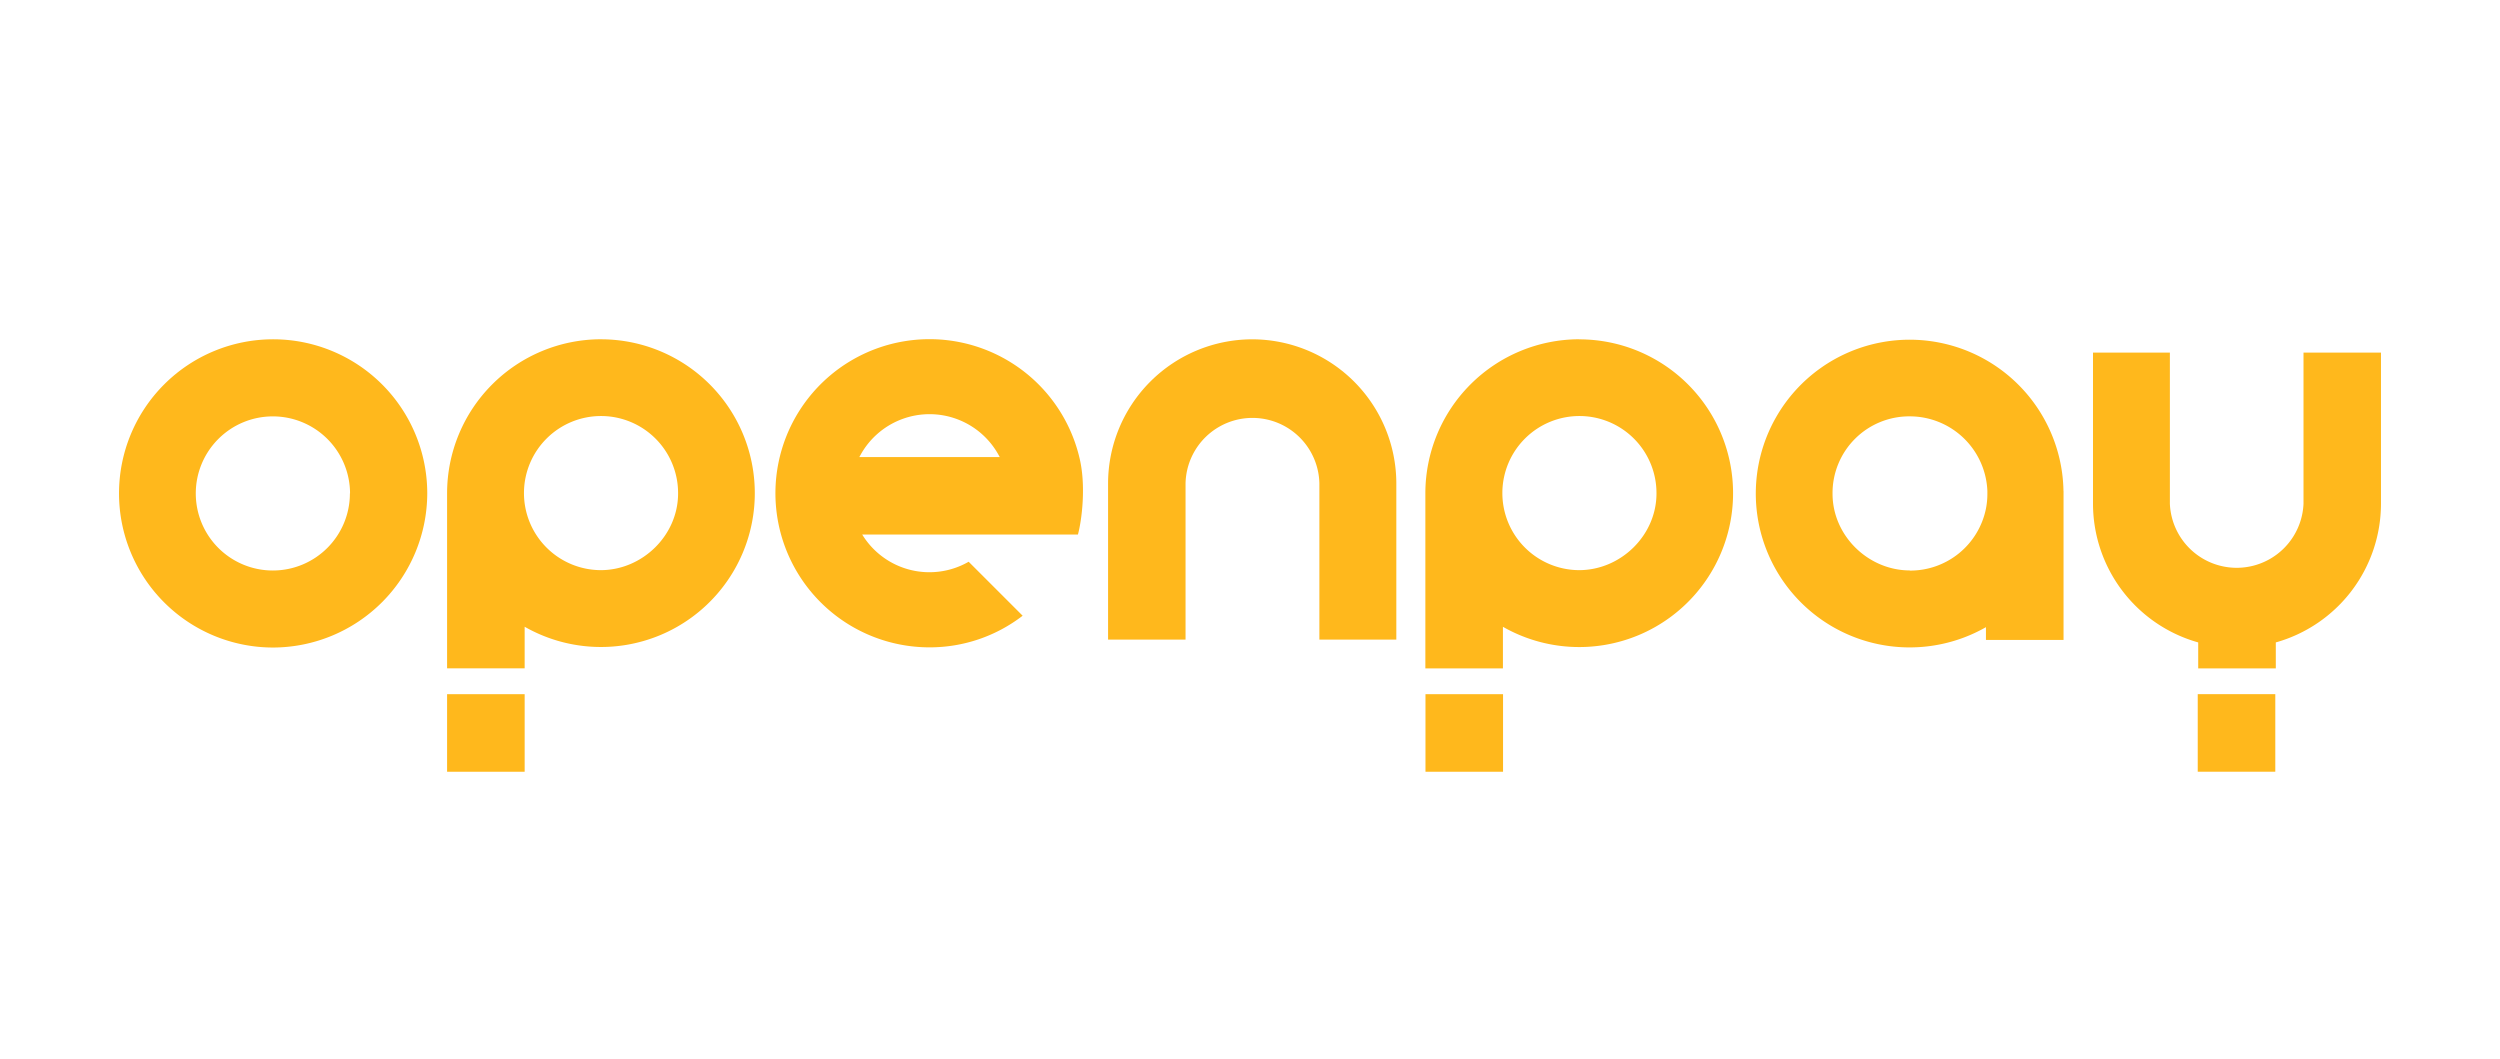
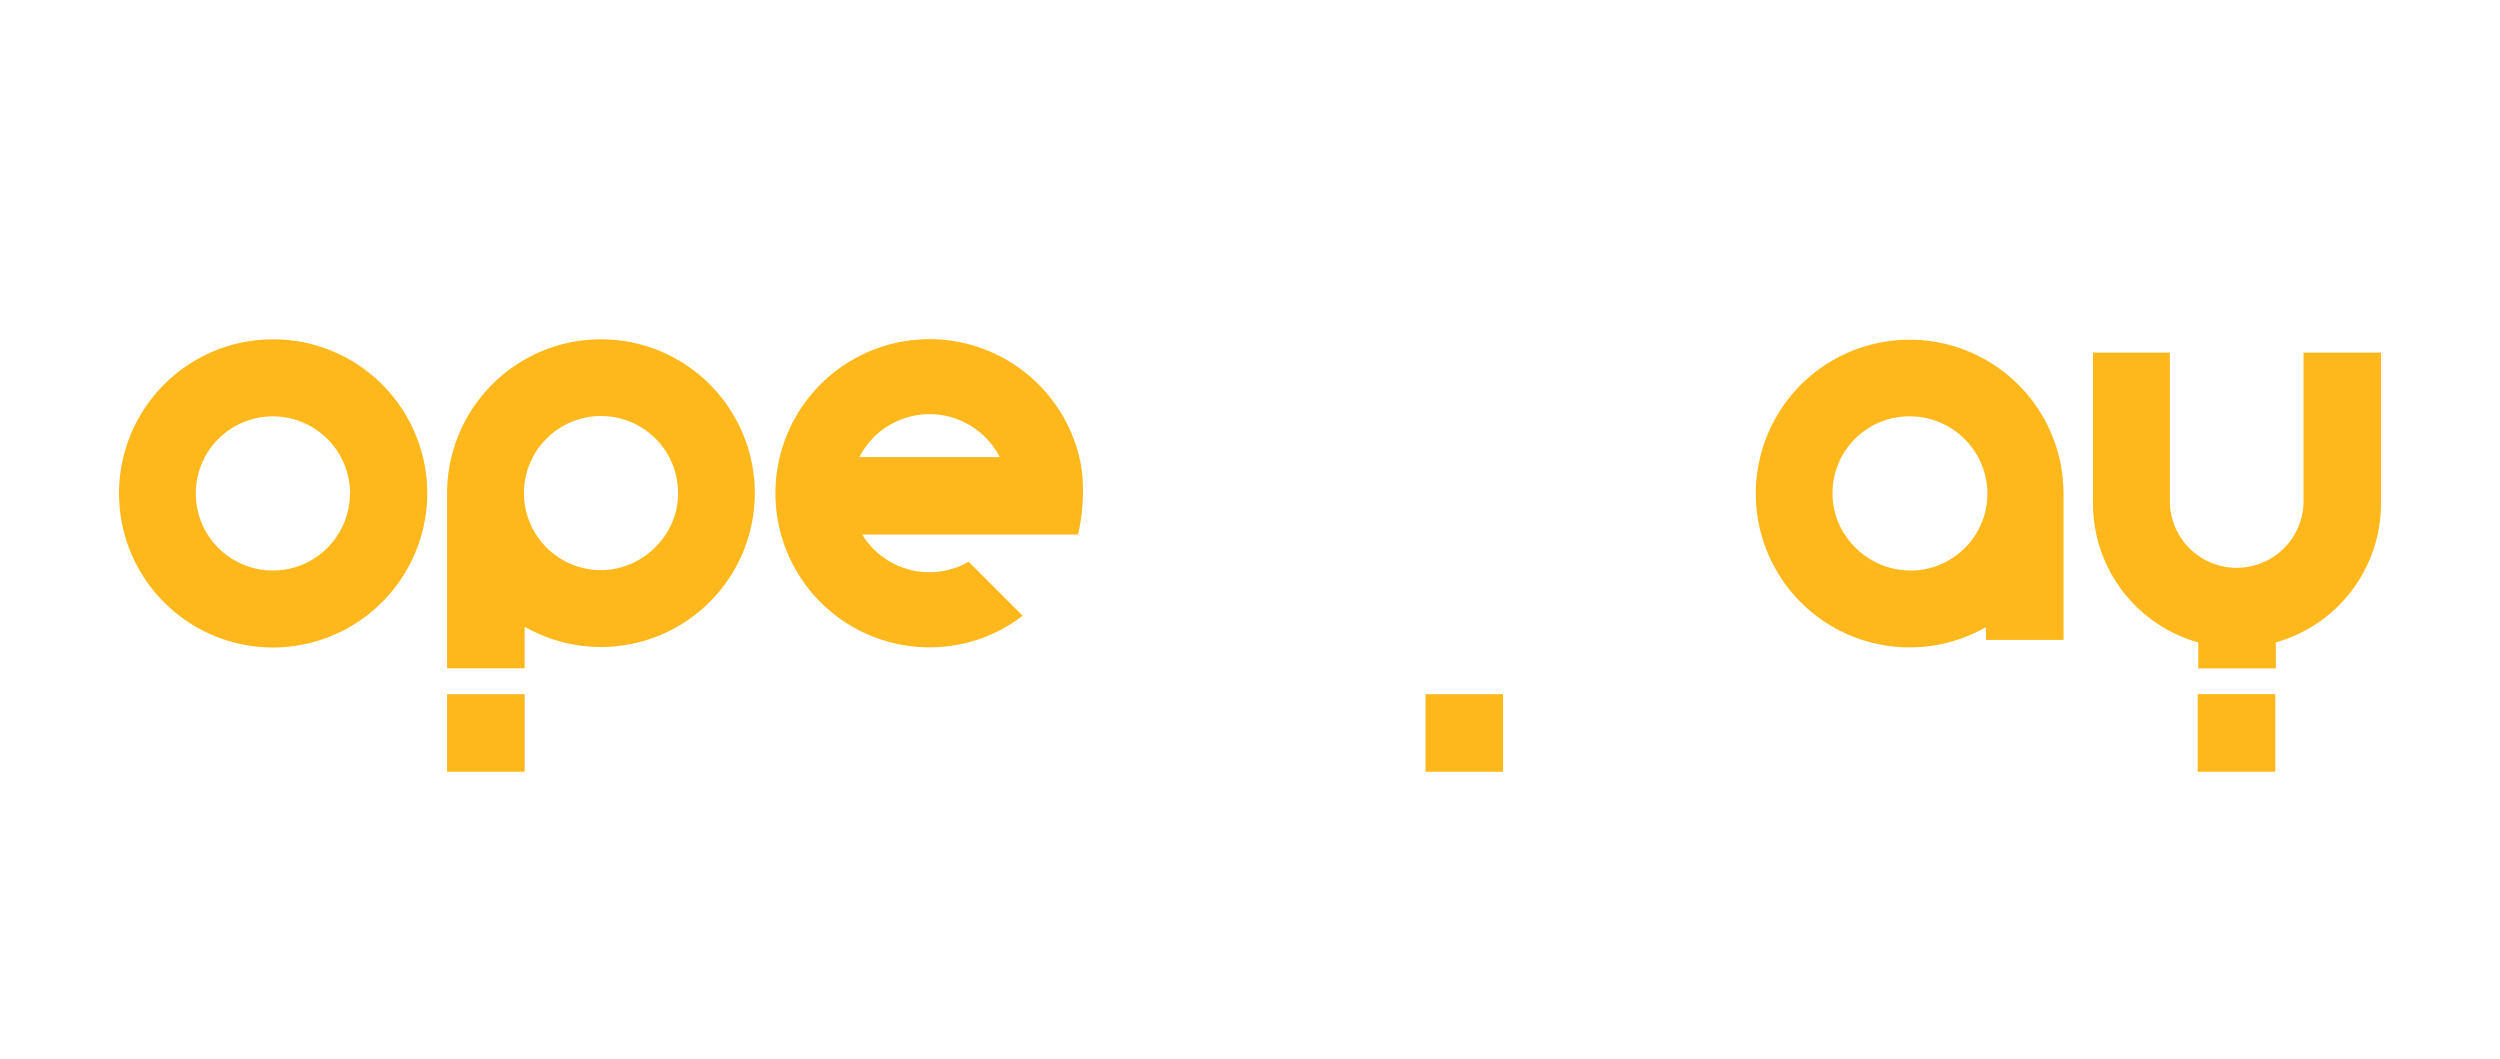
<svg xmlns="http://www.w3.org/2000/svg" id="Layer_1" data-name="Layer 1" viewBox="0 0 841.89 356.76">
  <defs>
    <style>.cls-1{fill:#ffb81c;}</style>
  </defs>
  <path class="cls-1" d="M801.81,118.75v50.89a48.58,48.58,0,0,1-35.42,46.7v8.75H740.26v-8.75a48.58,48.58,0,0,1-35.43-46.7V118.75h25.89v50.89a22.52,22.52,0,0,0,45,0V118.75Z" />
  <rect class="cls-1" x="740.1" y="233.76" width="26.12" height="26.12" />
  <path class="cls-1" d="M643.2,192.1c-14.08,0-26.08-11.72-26.08-25.81a25.83,25.83,0,0,1,26.08-26.08,26.16,26.16,0,0,1,26.06,25.13c0,.31,0,.62,0,.95a25.33,25.33,0,0,1-.48,5,26,26,0,0,1-25.6,20.86m51.71-26.76a51.81,51.81,0,1,0-26.11,45.81v4.3h26.13v-49.2c0-.31,0-.62,0-.91" />
  <rect class="cls-1" x="150.56" y="233.77" width="26.12" height="26.12" />
  <path class="cls-1" d="M202.28,192a25.95,25.95,0,1,1,26.07-25.81c0,14.08-12,25.81-26.07,25.81m0-77.75a51.89,51.89,0,0,0-51.72,51.81v59h26.12v-14a51.81,51.81,0,1,0,25.6-96.8" />
  <rect class="cls-1" x="480.04" y="233.77" width="26.12" height="26.12" />
-   <path class="cls-1" d="M531.76,192a25.95,25.95,0,1,1,26.07-25.81c0,14.08-12,25.81-26.07,25.81m0-77.75A51.89,51.89,0,0,0,480,166.08v59h26.12v-14a51.81,51.81,0,1,0,25.6-96.8" />
  <path class="cls-1" d="M117.83,166.16a25.95,25.95,0,1,1-25.95-25.94,26,26,0,0,1,26,25.94m26,0a51.9,51.9,0,1,0-51.9,51.9,52.05,52.05,0,0,0,51.9-51.9" />
-   <path class="cls-1" d="M421.69,114.27a48.59,48.59,0,0,0-48.54,48.53v52.58h26.09V162.8a22.54,22.54,0,0,1,45.07,0v52.58h25.91V162.8a48.58,48.58,0,0,0-48.53-48.53" />
  <path class="cls-1" d="M289.38,153.92l.36-.64a26.55,26.55,0,0,1,46.58,0l.35.64Zm74-.32h0A51.89,51.89,0,1,0,313,218a51.25,51.25,0,0,0,31.38-10.65l-18.18-18.18a26.51,26.51,0,0,1-35.42-8.49l-.44-.68H363c1.23-4.47,2.92-16.67.38-26.37" />
</svg>